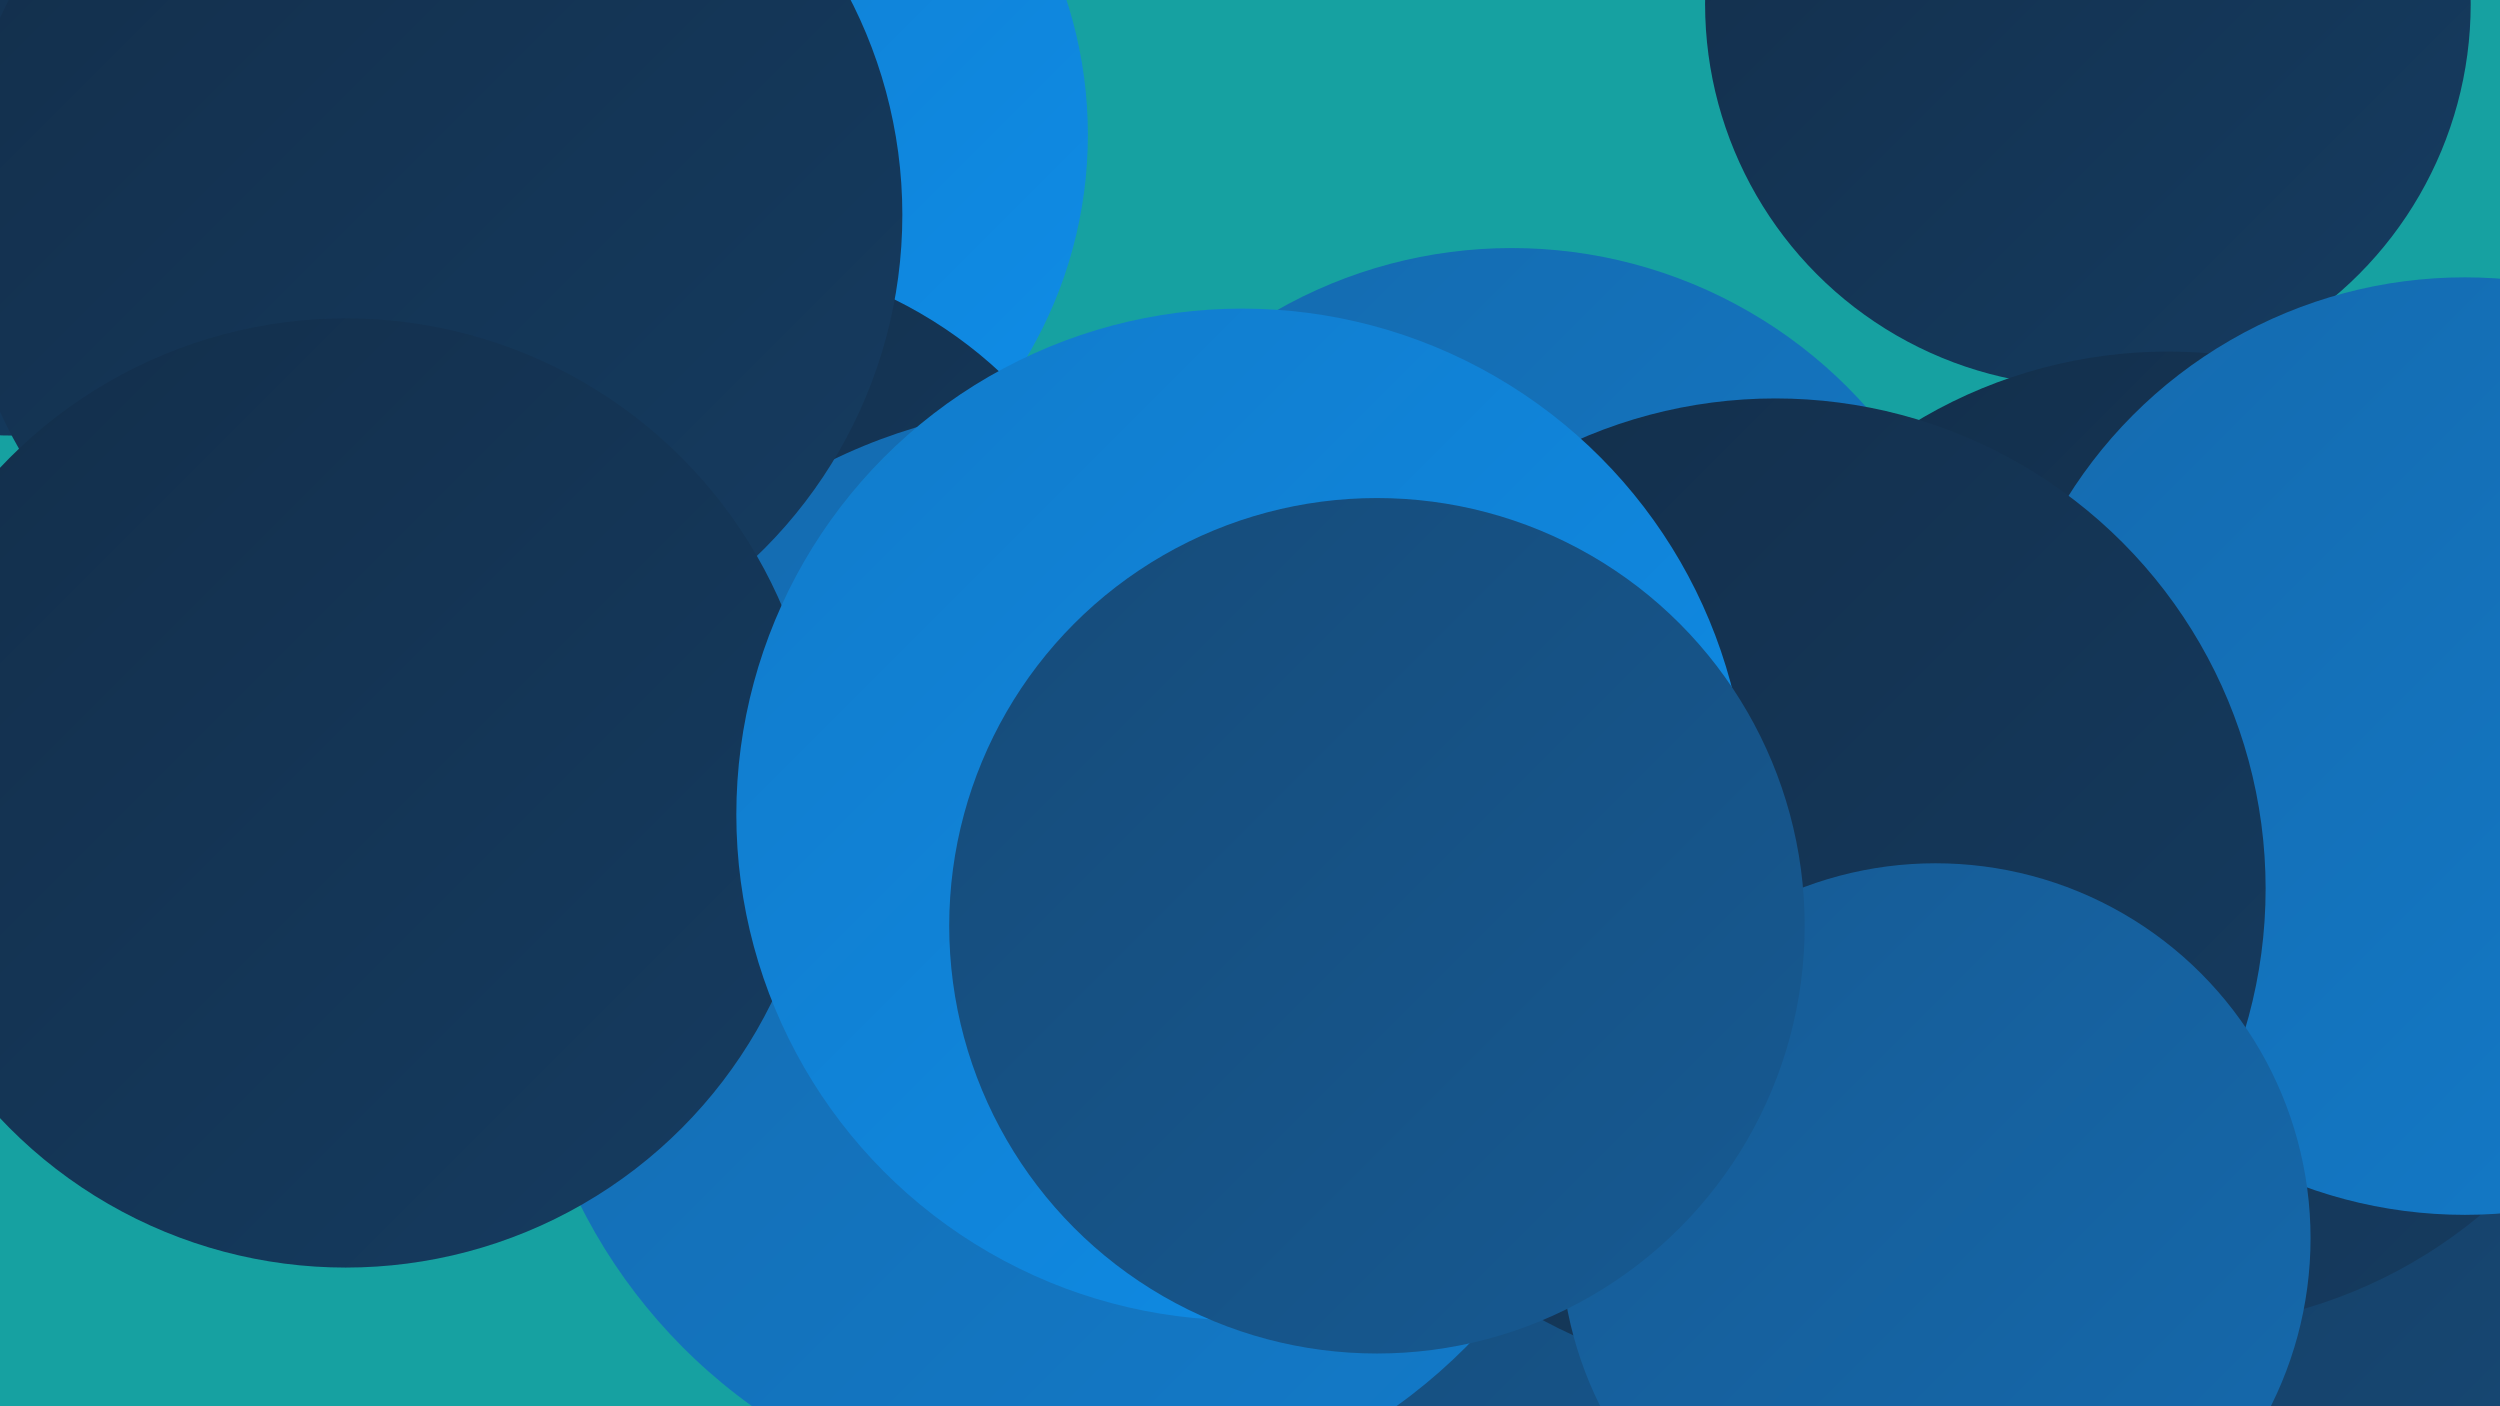
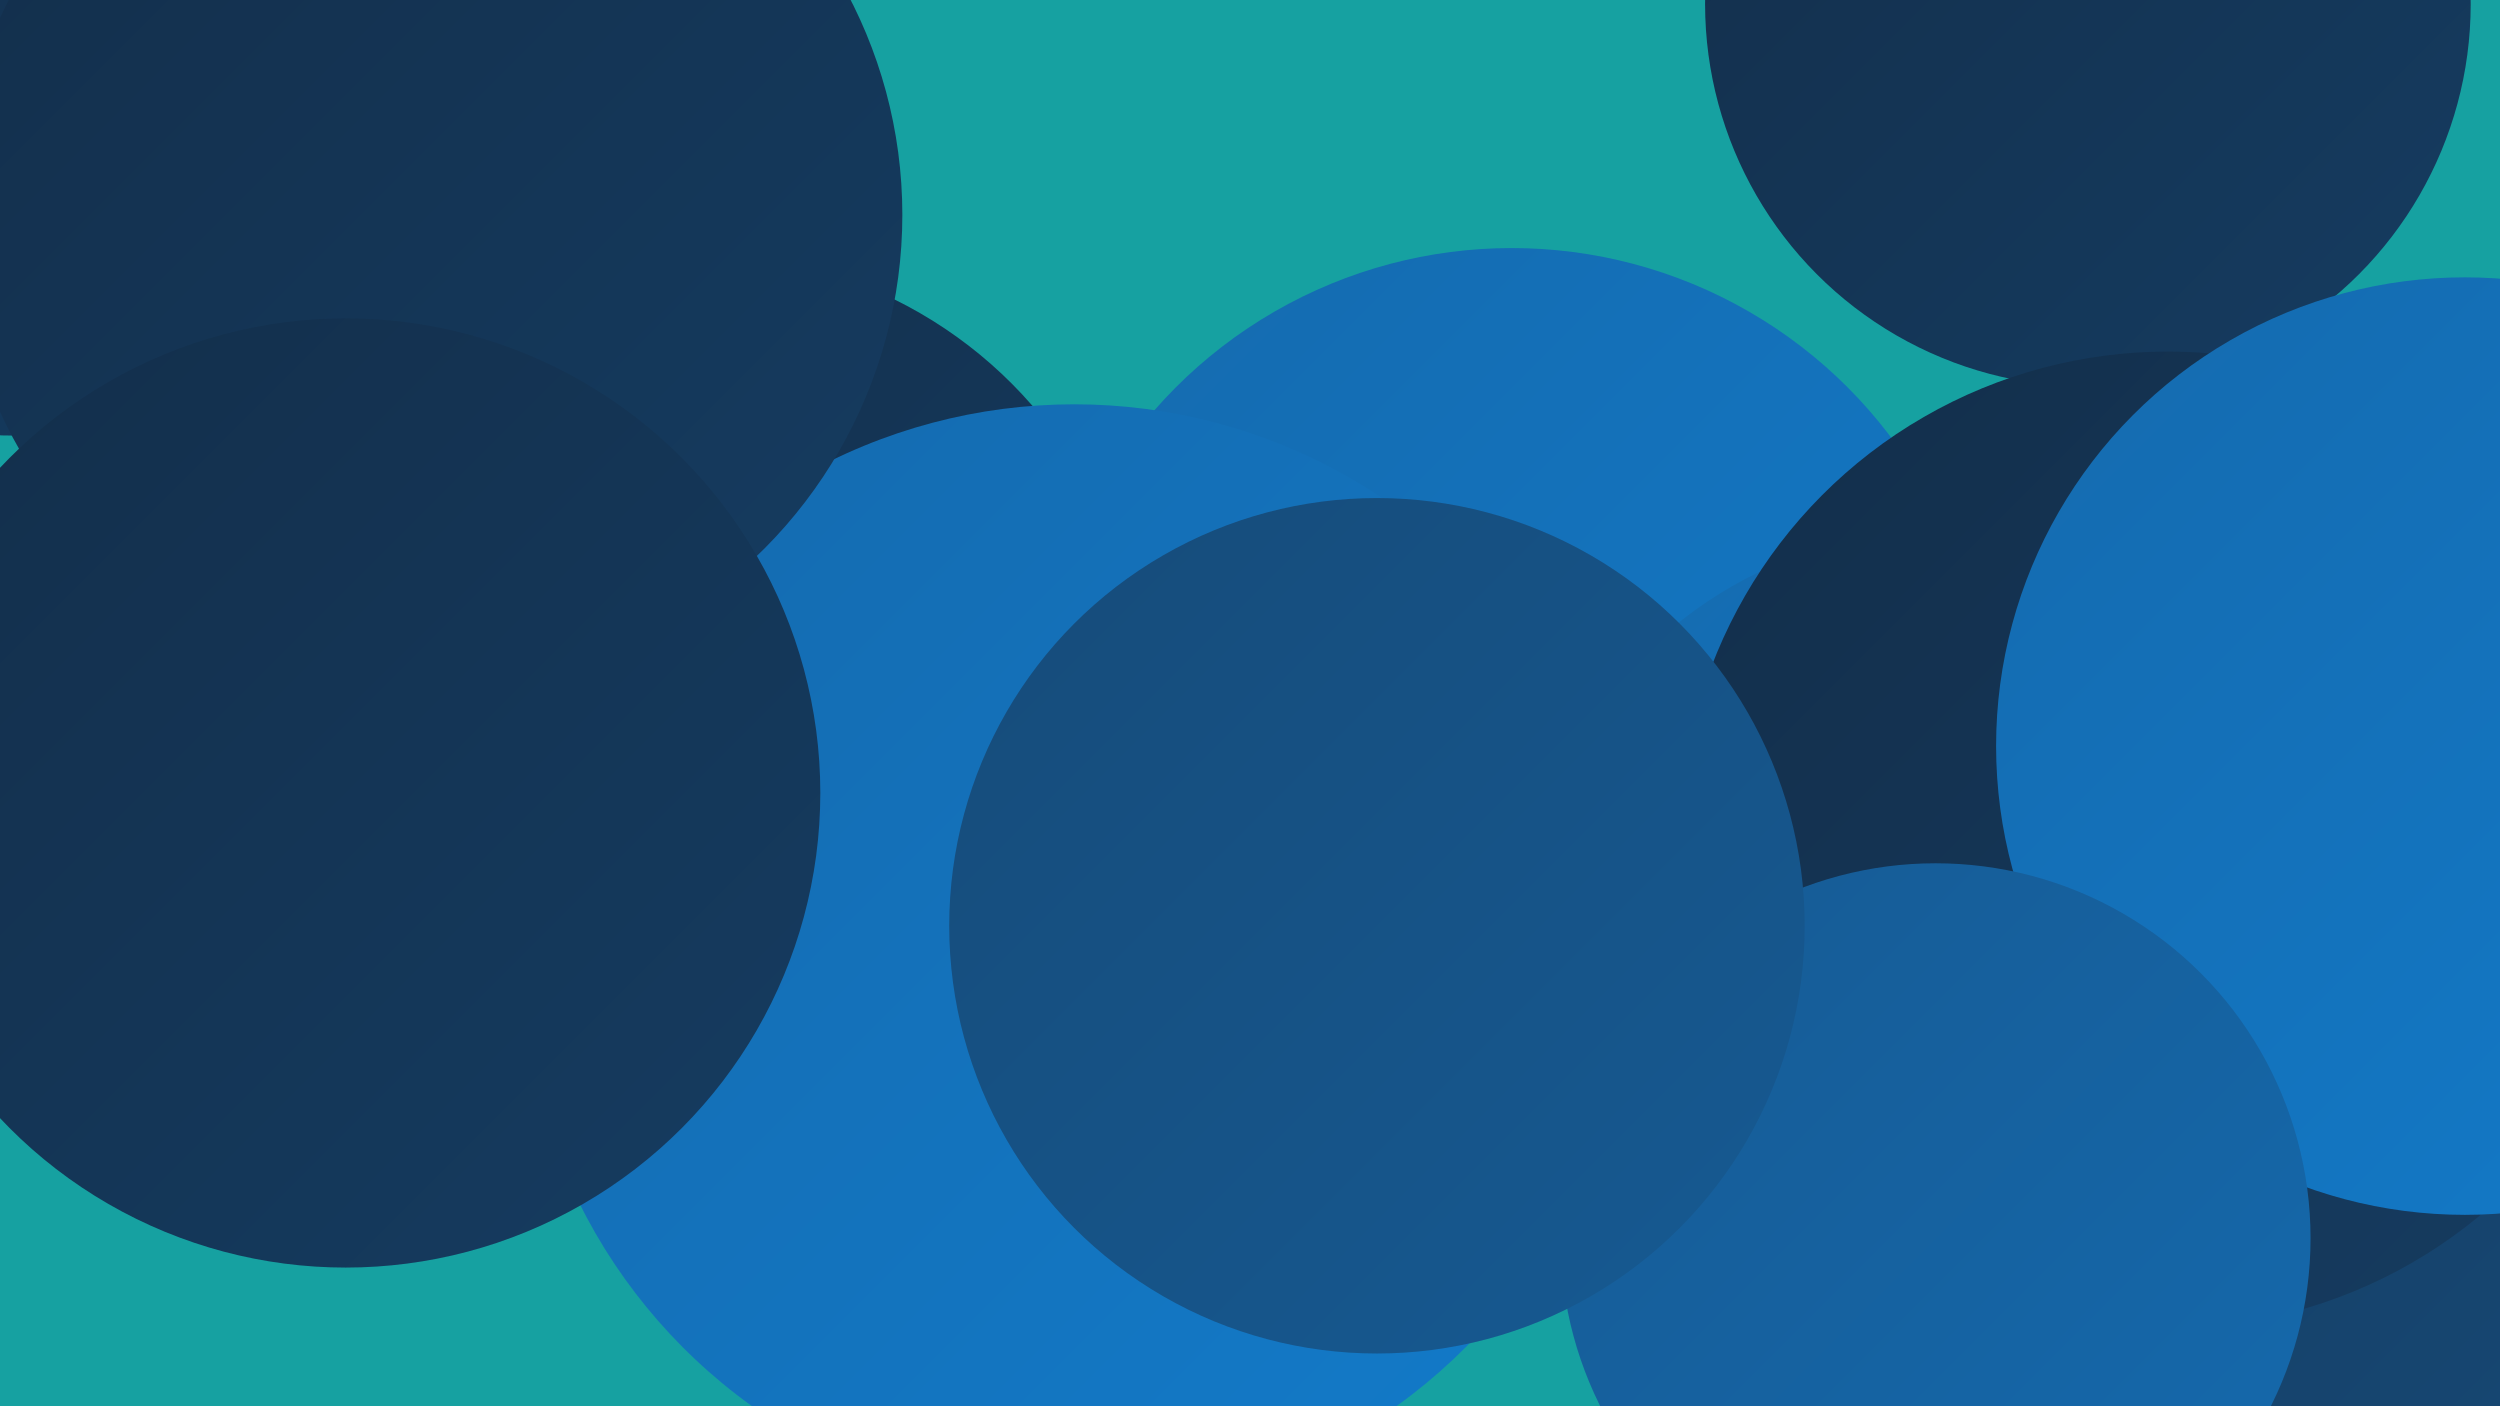
<svg xmlns="http://www.w3.org/2000/svg" width="1280" height="720">
  <defs>
    <linearGradient id="grad0" x1="0%" y1="0%" x2="100%" y2="100%">
      <stop offset="0%" style="stop-color:#132e4a;stop-opacity:1" />
      <stop offset="100%" style="stop-color:#153c61;stop-opacity:1" />
    </linearGradient>
    <linearGradient id="grad1" x1="0%" y1="0%" x2="100%" y2="100%">
      <stop offset="0%" style="stop-color:#153c61;stop-opacity:1" />
      <stop offset="100%" style="stop-color:#164b79;stop-opacity:1" />
    </linearGradient>
    <linearGradient id="grad2" x1="0%" y1="0%" x2="100%" y2="100%">
      <stop offset="0%" style="stop-color:#164b79;stop-opacity:1" />
      <stop offset="100%" style="stop-color:#165a93;stop-opacity:1" />
    </linearGradient>
    <linearGradient id="grad3" x1="0%" y1="0%" x2="100%" y2="100%">
      <stop offset="0%" style="stop-color:#165a93;stop-opacity:1" />
      <stop offset="100%" style="stop-color:#156aae;stop-opacity:1" />
    </linearGradient>
    <linearGradient id="grad4" x1="0%" y1="0%" x2="100%" y2="100%">
      <stop offset="0%" style="stop-color:#156aae;stop-opacity:1" />
      <stop offset="100%" style="stop-color:#127bca;stop-opacity:1" />
    </linearGradient>
    <linearGradient id="grad5" x1="0%" y1="0%" x2="100%" y2="100%">
      <stop offset="0%" style="stop-color:#127bca;stop-opacity:1" />
      <stop offset="100%" style="stop-color:#0e8de8;stop-opacity:1" />
    </linearGradient>
    <linearGradient id="grad6" x1="0%" y1="0%" x2="100%" y2="100%">
      <stop offset="0%" style="stop-color:#0e8de8;stop-opacity:1" />
      <stop offset="100%" style="stop-color:#132e4a;stop-opacity:1" />
    </linearGradient>
  </defs>
  <rect width="1280" height="720" fill="#16a1a1" />
-   <circle cx="1164" cy="646" r="272" fill="url(#grad6)" />
-   <circle cx="334" cy="69" r="223" fill="url(#grad5)" />
  <circle cx="358" cy="356" r="226" fill="url(#grad0)" />
  <circle cx="1170" cy="687" r="225" fill="url(#grad1)" />
  <circle cx="774" cy="370" r="243" fill="url(#grad4)" />
  <circle cx="996" cy="490" r="219" fill="url(#grad4)" />
  <circle cx="513" cy="509" r="205" fill="url(#grad0)" />
  <circle cx="6" cy="42" r="181" fill="url(#grad0)" />
  <circle cx="1069" cy="2" r="196" fill="url(#grad0)" />
-   <circle cx="834" cy="701" r="209" fill="url(#grad2)" />
  <circle cx="214" cy="387" r="220" fill="url(#grad4)" />
  <circle cx="550" cy="490" r="283" fill="url(#grad4)" />
  <circle cx="1110" cy="430" r="250" fill="url(#grad0)" />
  <circle cx="220" cy="110" r="242" fill="url(#grad0)" />
  <circle cx="1262" cy="382" r="240" fill="url(#grad4)" />
-   <circle cx="909" cy="455" r="251" fill="url(#grad0)" />
  <circle cx="177" cy="406" r="243" fill="url(#grad0)" />
-   <circle cx="636" cy="417" r="259" fill="url(#grad5)" />
  <circle cx="991" cy="634" r="192" fill="url(#grad3)" />
  <circle cx="705" cy="474" r="219" fill="url(#grad2)" />
</svg>